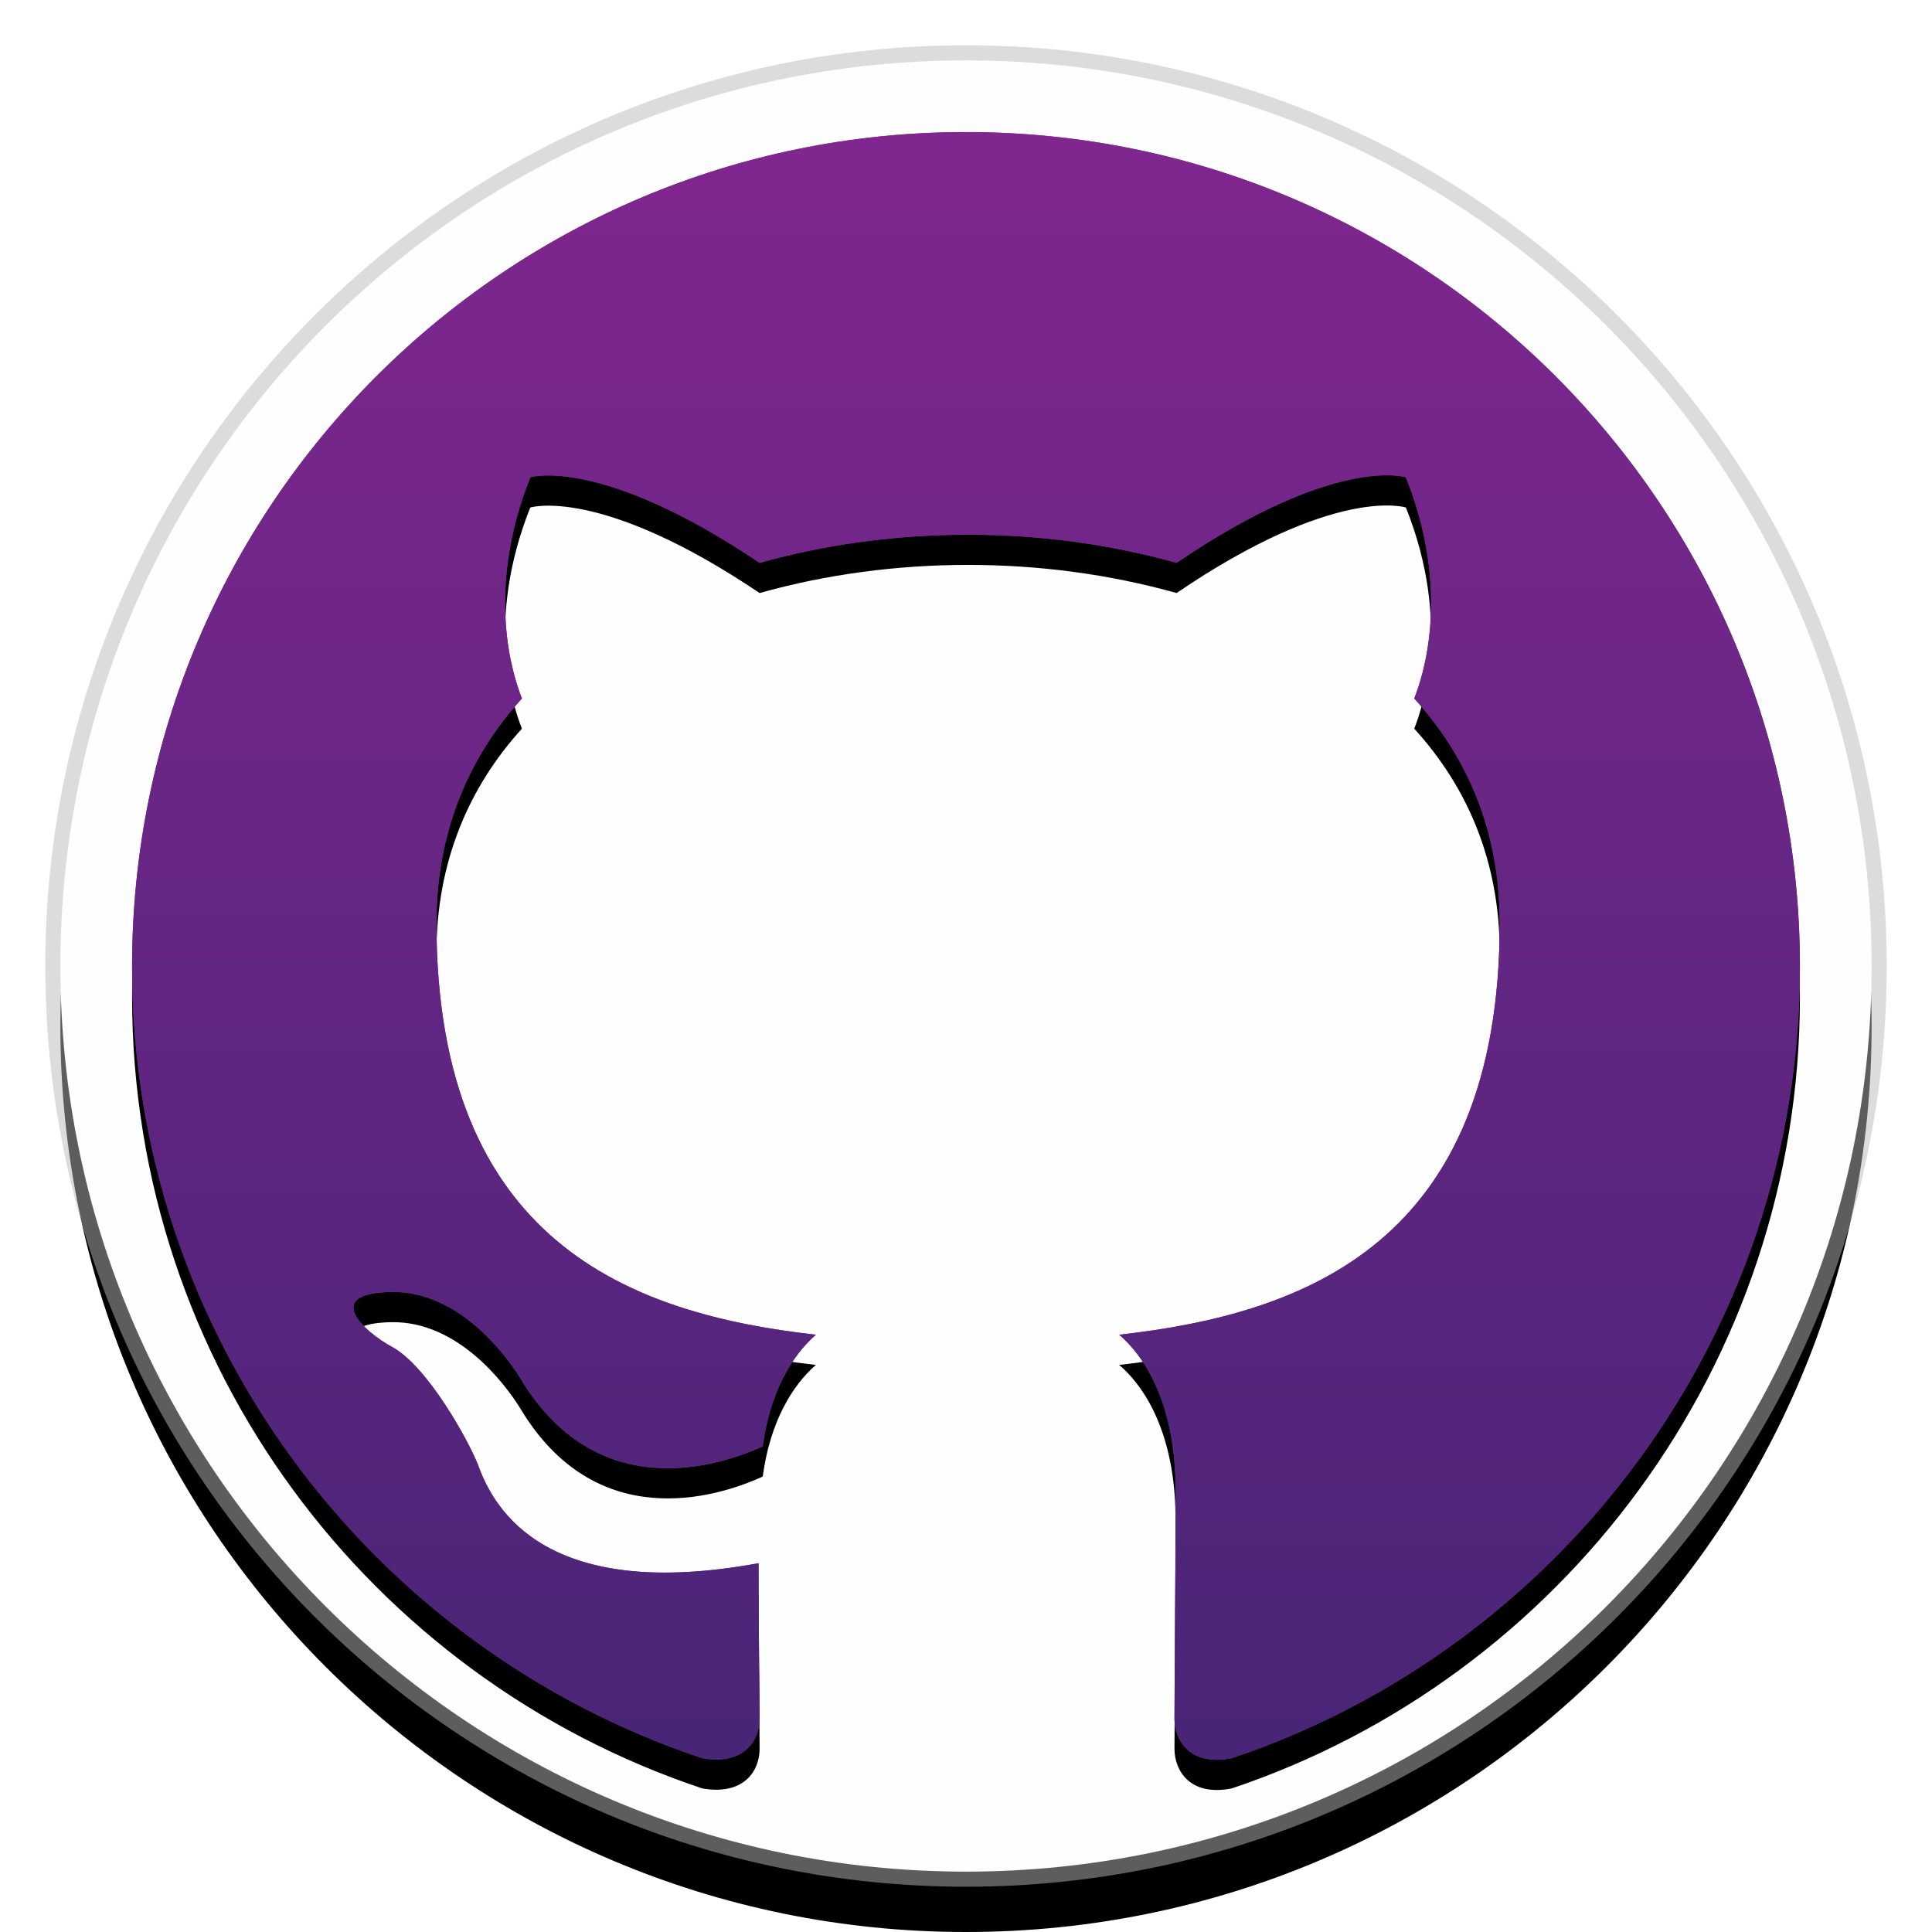
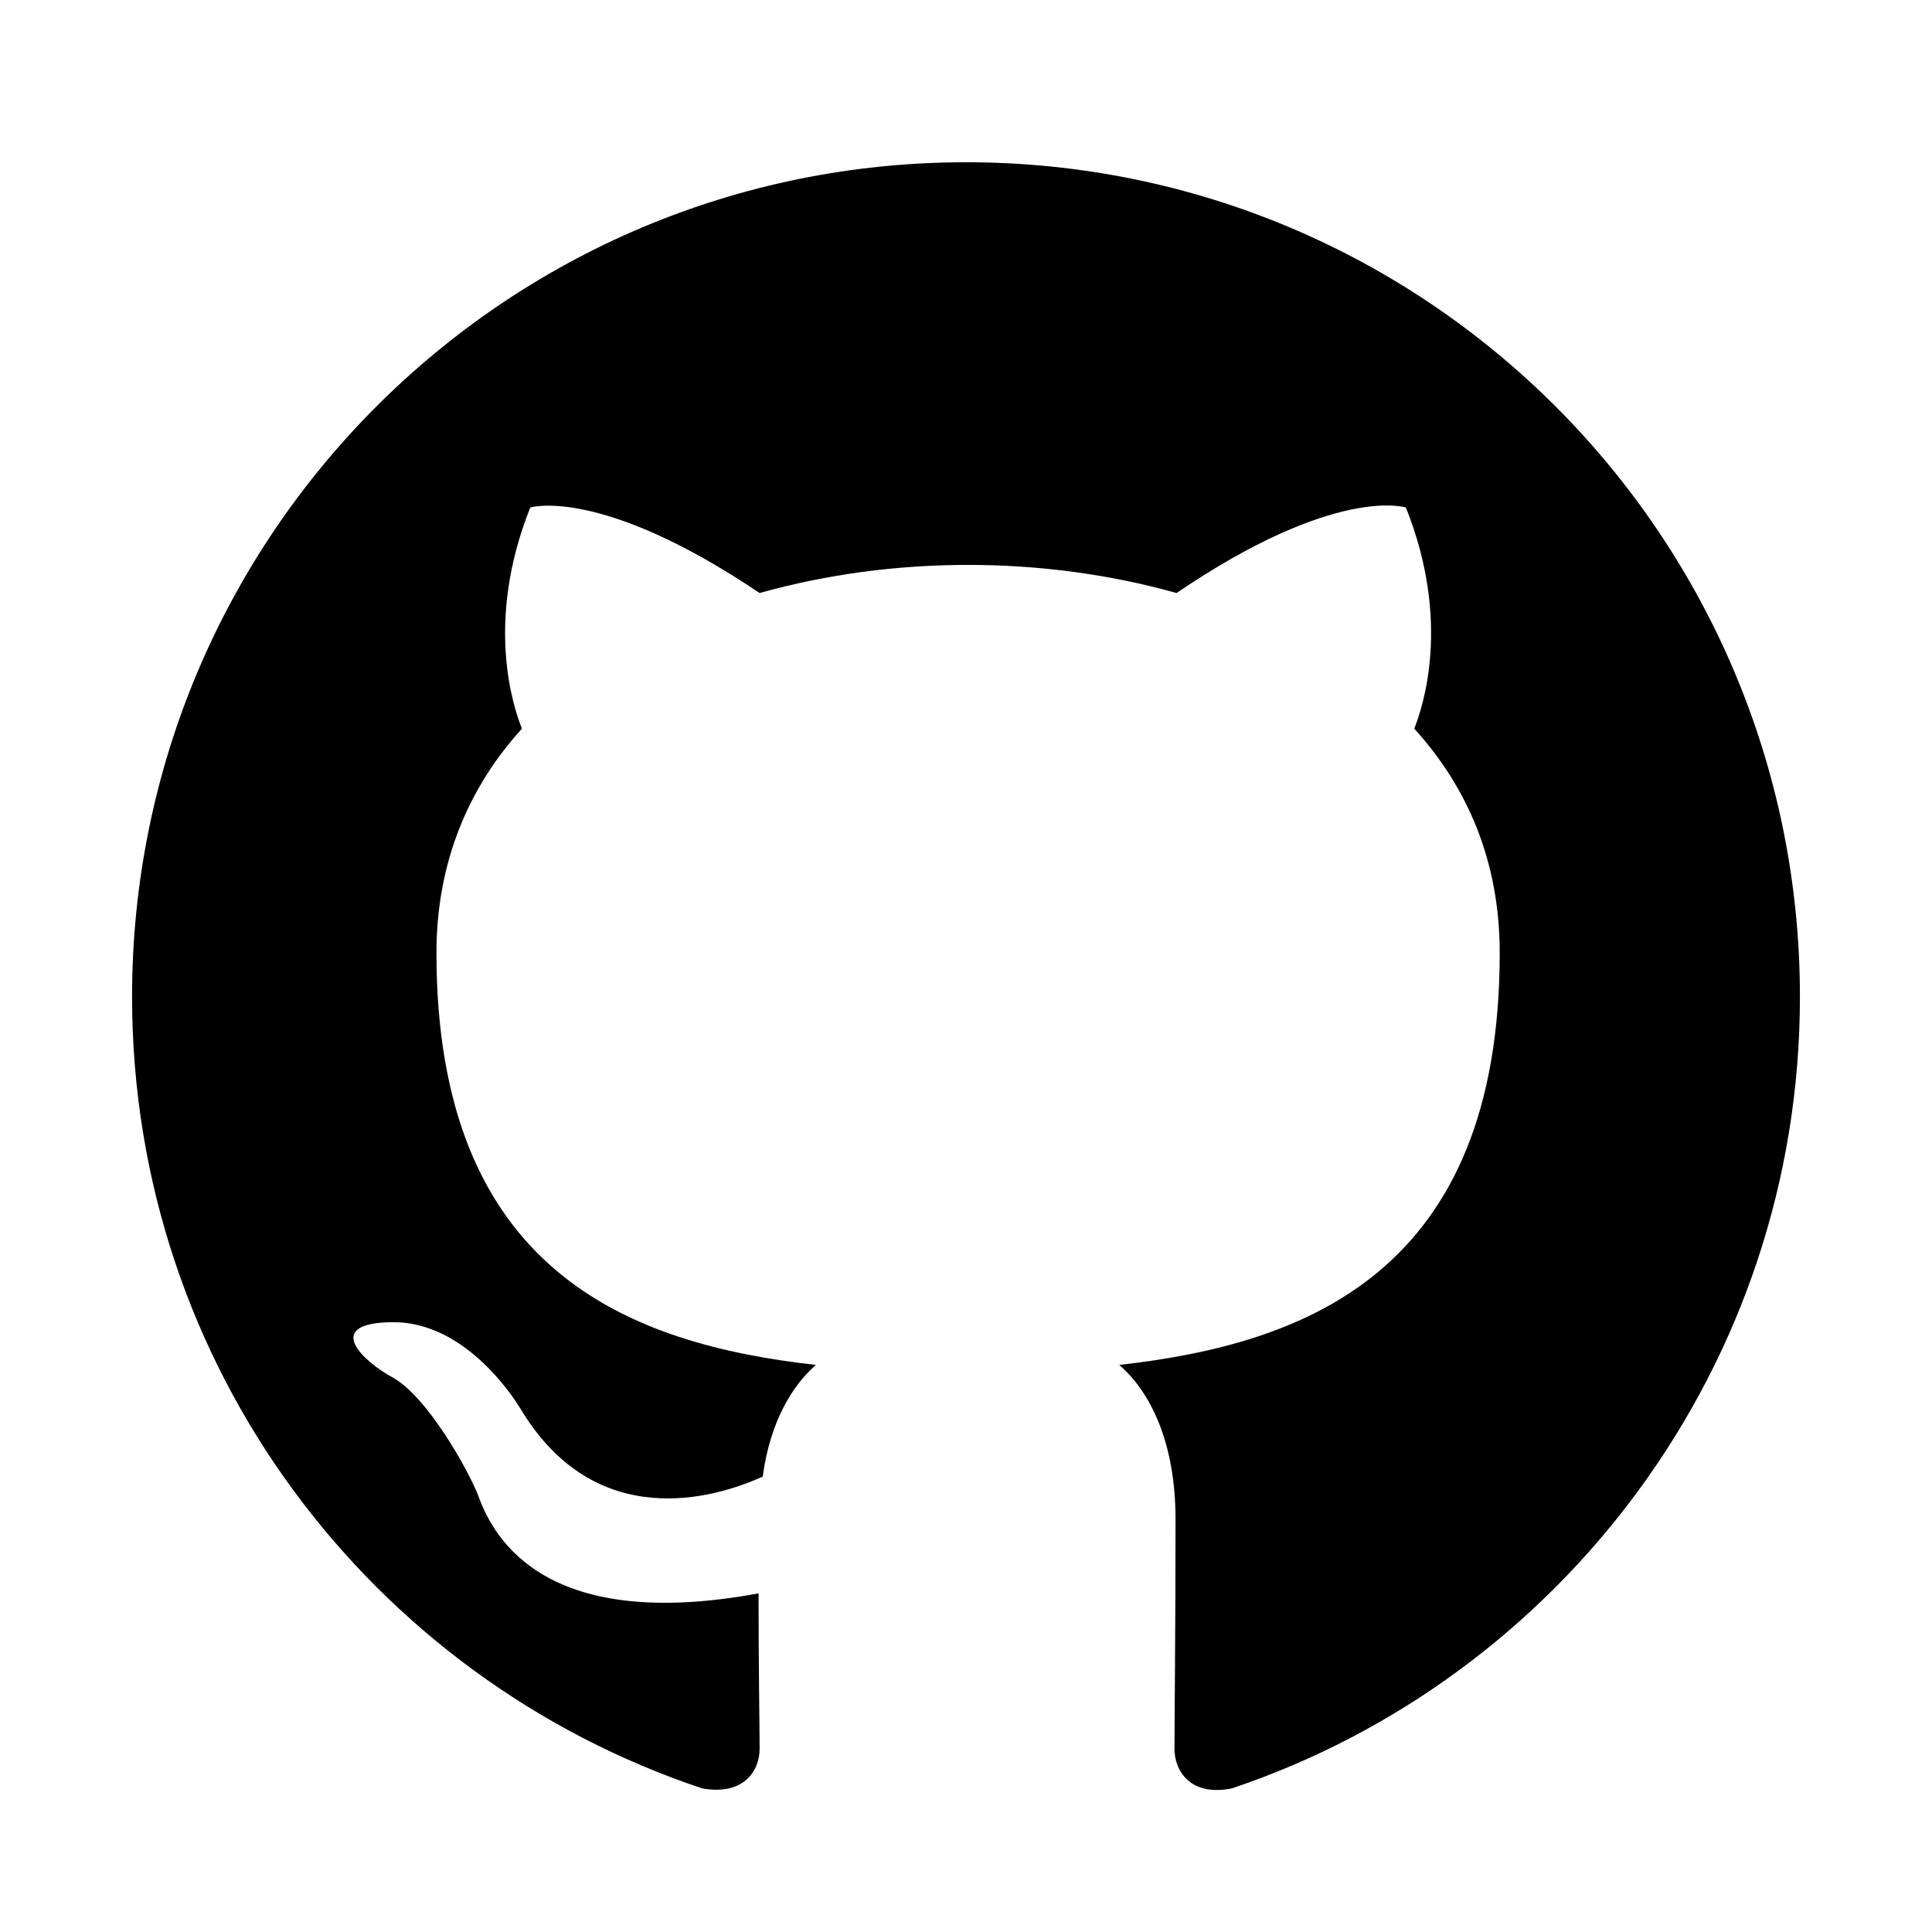
<svg xmlns="http://www.w3.org/2000/svg" width="64" height="64" viewBox="0 0 64 64" fill="none">
  <g clip-path="url(#clip0_234_4863)">
    <g filter="url(#filter0_d_234_4863)">
-       <path d="M32 62C48.569 62 62 48.569 62 32C62 15.431 48.569 2 32 2C15.431 2 2 15.431 2 32C2 48.569 15.431 62 32 62Z" fill="black" />
-     </g>
-     <path d="M32 62C48.569 62 62 48.569 62 32C62 15.431 48.569 2 32 2C15.431 2 2 15.431 2 32C2 48.569 15.431 62 32 62Z" stroke="#BABABA" stroke-opacity="0.5" />
-     <path d="M32 62C48.569 62 62 48.569 62 32C62 15.431 48.569 2 32 2C15.431 2 2 15.431 2 32C2 48.569 15.431 62 32 62Z" fill="url(#paint0_linear_234_4863)" />
+       </g>
    <g filter="url(#filter1_d_234_4863)">
      <path d="M4.375 32.018C4.375 44.25 12.283 54.581 23.264 58.244C24.645 58.486 25.163 57.657 25.163 56.932C25.163 56.275 25.128 54.098 25.128 51.783C18.188 53.061 16.392 50.089 15.839 48.535C15.529 47.74 14.182 45.287 13.008 44.63C12.041 44.111 10.66 42.833 12.973 42.799C15.149 42.764 16.703 44.803 17.221 45.632C19.707 49.813 23.678 48.639 25.266 47.913C25.508 46.116 26.233 44.906 27.027 44.215C20.881 43.524 14.458 41.14 14.458 30.567C14.458 27.56 15.529 25.073 17.29 23.138C17.013 22.447 16.047 19.613 17.566 15.812C17.566 15.812 19.88 15.087 25.163 18.645C27.373 18.024 29.721 17.713 32.069 17.713C34.417 17.713 36.765 18.024 38.975 18.645C44.259 15.052 46.572 15.812 46.572 15.812C48.092 19.613 47.125 22.446 46.848 23.137C48.609 25.072 49.68 27.525 49.68 30.566C49.68 41.174 43.223 43.523 37.076 44.215C38.078 45.079 38.941 46.737 38.941 49.329C38.941 53.026 38.906 55.998 38.906 56.931C38.906 57.656 39.424 58.52 40.806 58.243C51.717 54.582 59.625 44.216 59.625 32.019C59.625 16.745 47.263 4.375 32 4.375C16.737 4.375 4.375 16.745 4.375 32.018Z" fill="black" />
    </g>
-     <path d="M4.375 32.018C4.375 44.25 12.283 54.581 23.264 58.244C24.645 58.486 25.163 57.657 25.163 56.932C25.163 56.275 25.128 54.098 25.128 51.783C18.188 53.061 16.392 50.089 15.839 48.535C15.529 47.74 14.182 45.287 13.008 44.63C12.041 44.111 10.66 42.833 12.973 42.799C15.149 42.764 16.703 44.803 17.221 45.632C19.707 49.813 23.678 48.639 25.266 47.913C25.508 46.116 26.233 44.906 27.027 44.215C20.881 43.524 14.458 41.14 14.458 30.567C14.458 27.56 15.529 25.073 17.29 23.138C17.013 22.447 16.047 19.613 17.566 15.812C17.566 15.812 19.88 15.087 25.163 18.645C27.373 18.024 29.721 17.713 32.069 17.713C34.417 17.713 36.765 18.024 38.975 18.645C44.259 15.052 46.572 15.812 46.572 15.812C48.092 19.613 47.125 22.446 46.848 23.137C48.609 25.072 49.68 27.525 49.68 30.566C49.68 41.174 43.223 43.523 37.076 44.215C38.078 45.079 38.941 46.737 38.941 49.329C38.941 53.026 38.906 55.998 38.906 56.931C38.906 57.656 39.424 58.52 40.806 58.243C51.717 54.582 59.625 44.216 59.625 32.019C59.625 16.745 47.263 4.375 32 4.375C16.737 4.375 4.375 16.745 4.375 32.018Z" fill="url(#paint1_linear_234_4863)" />
    <g filter="url(#filter2_i_234_4863)">
-       <path d="M4.375 32.018C4.375 44.25 12.283 54.581 23.264 58.244C24.645 58.486 25.163 57.657 25.163 56.932C25.163 56.275 25.128 54.098 25.128 51.783C18.188 53.061 16.392 50.089 15.839 48.535C15.529 47.74 14.182 45.287 13.008 44.63C12.041 44.111 10.66 42.833 12.973 42.799C15.149 42.764 16.703 44.803 17.221 45.632C19.707 49.813 23.678 48.639 25.266 47.913C25.508 46.116 26.233 44.906 27.027 44.215C20.881 43.524 14.458 41.14 14.458 30.567C14.458 27.56 15.529 25.073 17.29 23.138C17.013 22.447 16.047 19.613 17.566 15.812C17.566 15.812 19.88 15.087 25.163 18.645C27.373 18.024 29.721 17.713 32.069 17.713C34.417 17.713 36.765 18.024 38.975 18.645C44.259 15.052 46.572 15.812 46.572 15.812C48.092 19.613 47.125 22.446 46.848 23.137C48.609 25.072 49.68 27.525 49.68 30.566C49.68 41.174 43.223 43.523 37.076 44.215C38.078 45.079 38.941 46.737 38.941 49.329C38.941 53.026 38.906 55.998 38.906 56.931C38.906 57.656 39.424 58.52 40.806 58.243C51.717 54.582 59.625 44.216 59.625 32.019C59.625 16.745 47.263 4.375 32 4.375C16.737 4.375 4.375 16.745 4.375 32.018Z" fill="url(#paint2_linear_234_4863)" />
-     </g>
+       </g>
  </g>
  <defs>
    <filter id="filter0_d_234_4863" x="-2" y="0" width="68" height="68" filterUnits="userSpaceOnUse" color-interpolation-filters="sRGB">
      <feFlood flood-opacity="0" result="BackgroundImageFix" />
      <feColorMatrix in="SourceAlpha" type="matrix" values="0 0 0 0 0 0 0 0 0 0 0 0 0 0 0 0 0 0 127 0" result="hardAlpha" />
      <feOffset dy="2" />
      <feGaussianBlur stdDeviation="2" />
      <feComposite in2="hardAlpha" operator="out" />
      <feColorMatrix type="matrix" values="0 0 0 0 0 0 0 0 0 0 0 0 0 0 0 0 0 0 0.241 0" />
      <feBlend mode="normal" in2="BackgroundImageFix" result="effect1_dropShadow_234_4863" />
      <feBlend mode="normal" in="SourceGraphic" in2="effect1_dropShadow_234_4863" result="shape" />
    </filter>
    <filter id="filter1_d_234_4863" x="4.375" y="4.375" width="55.25" height="54.921" filterUnits="userSpaceOnUse" color-interpolation-filters="sRGB">
      <feFlood flood-opacity="0" result="BackgroundImageFix" />
      <feColorMatrix in="SourceAlpha" type="matrix" values="0 0 0 0 0 0 0 0 0 0 0 0 0 0 0 0 0 0 127 0" result="hardAlpha" />
      <feOffset dy="1" />
      <feColorMatrix type="matrix" values="0 0 0 0 1 0 0 0 0 1 0 0 0 0 1 0 0 0 0.529 0" />
      <feBlend mode="normal" in2="BackgroundImageFix" result="effect1_dropShadow_234_4863" />
      <feBlend mode="normal" in="SourceGraphic" in2="effect1_dropShadow_234_4863" result="shape" />
    </filter>
    <filter id="filter2_i_234_4863" x="4.375" y="4.375" width="55.25" height="53.921" filterUnits="userSpaceOnUse" color-interpolation-filters="sRGB">
      <feFlood flood-opacity="0" result="BackgroundImageFix" />
      <feBlend mode="normal" in="SourceGraphic" in2="BackgroundImageFix" result="shape" />
      <feColorMatrix in="SourceAlpha" type="matrix" values="0 0 0 0 0 0 0 0 0 0 0 0 0 0 0 0 0 0 127 0" result="hardAlpha" />
      <feOffset />
      <feGaussianBlur stdDeviation="1" />
      <feComposite in2="hardAlpha" operator="arithmetic" k2="-1" k3="1" />
      <feColorMatrix type="matrix" values="0 0 0 0 0.259 0 0 0 0 0.137 0 0 0 0 0.431 0 0 0 0.704 0" />
      <feBlend mode="normal" in2="shape" result="effect1_innerShadow_234_4863" />
    </filter>
    <linearGradient id="paint0_linear_234_4863" x1="3002" y1="2" x2="3002" y2="6002" gradientUnits="userSpaceOnUse">
      <stop stop-color="#FEFEFE" />
      <stop offset="1" stop-color="#E0E0E0" />
    </linearGradient>
    <linearGradient id="paint1_linear_234_4863" x1="2766.88" y1="5396.47" x2="2766.88" y2="4.375" gradientUnits="userSpaceOnUse">
      <stop stop-color="#492779" />
      <stop offset="1" stop-color="#892793" />
    </linearGradient>
    <linearGradient id="paint2_linear_234_4863" x1="32" y1="4.375" x2="32" y2="58.296" gradientUnits="userSpaceOnUse">
      <stop stop-color="#80268F" />
      <stop offset="1" stop-color="#482577" />
    </linearGradient>
    <clipPath id="clip0_234_4863">
      <rect width="64" height="64" fill="white" />
    </clipPath>
  </defs>
</svg>